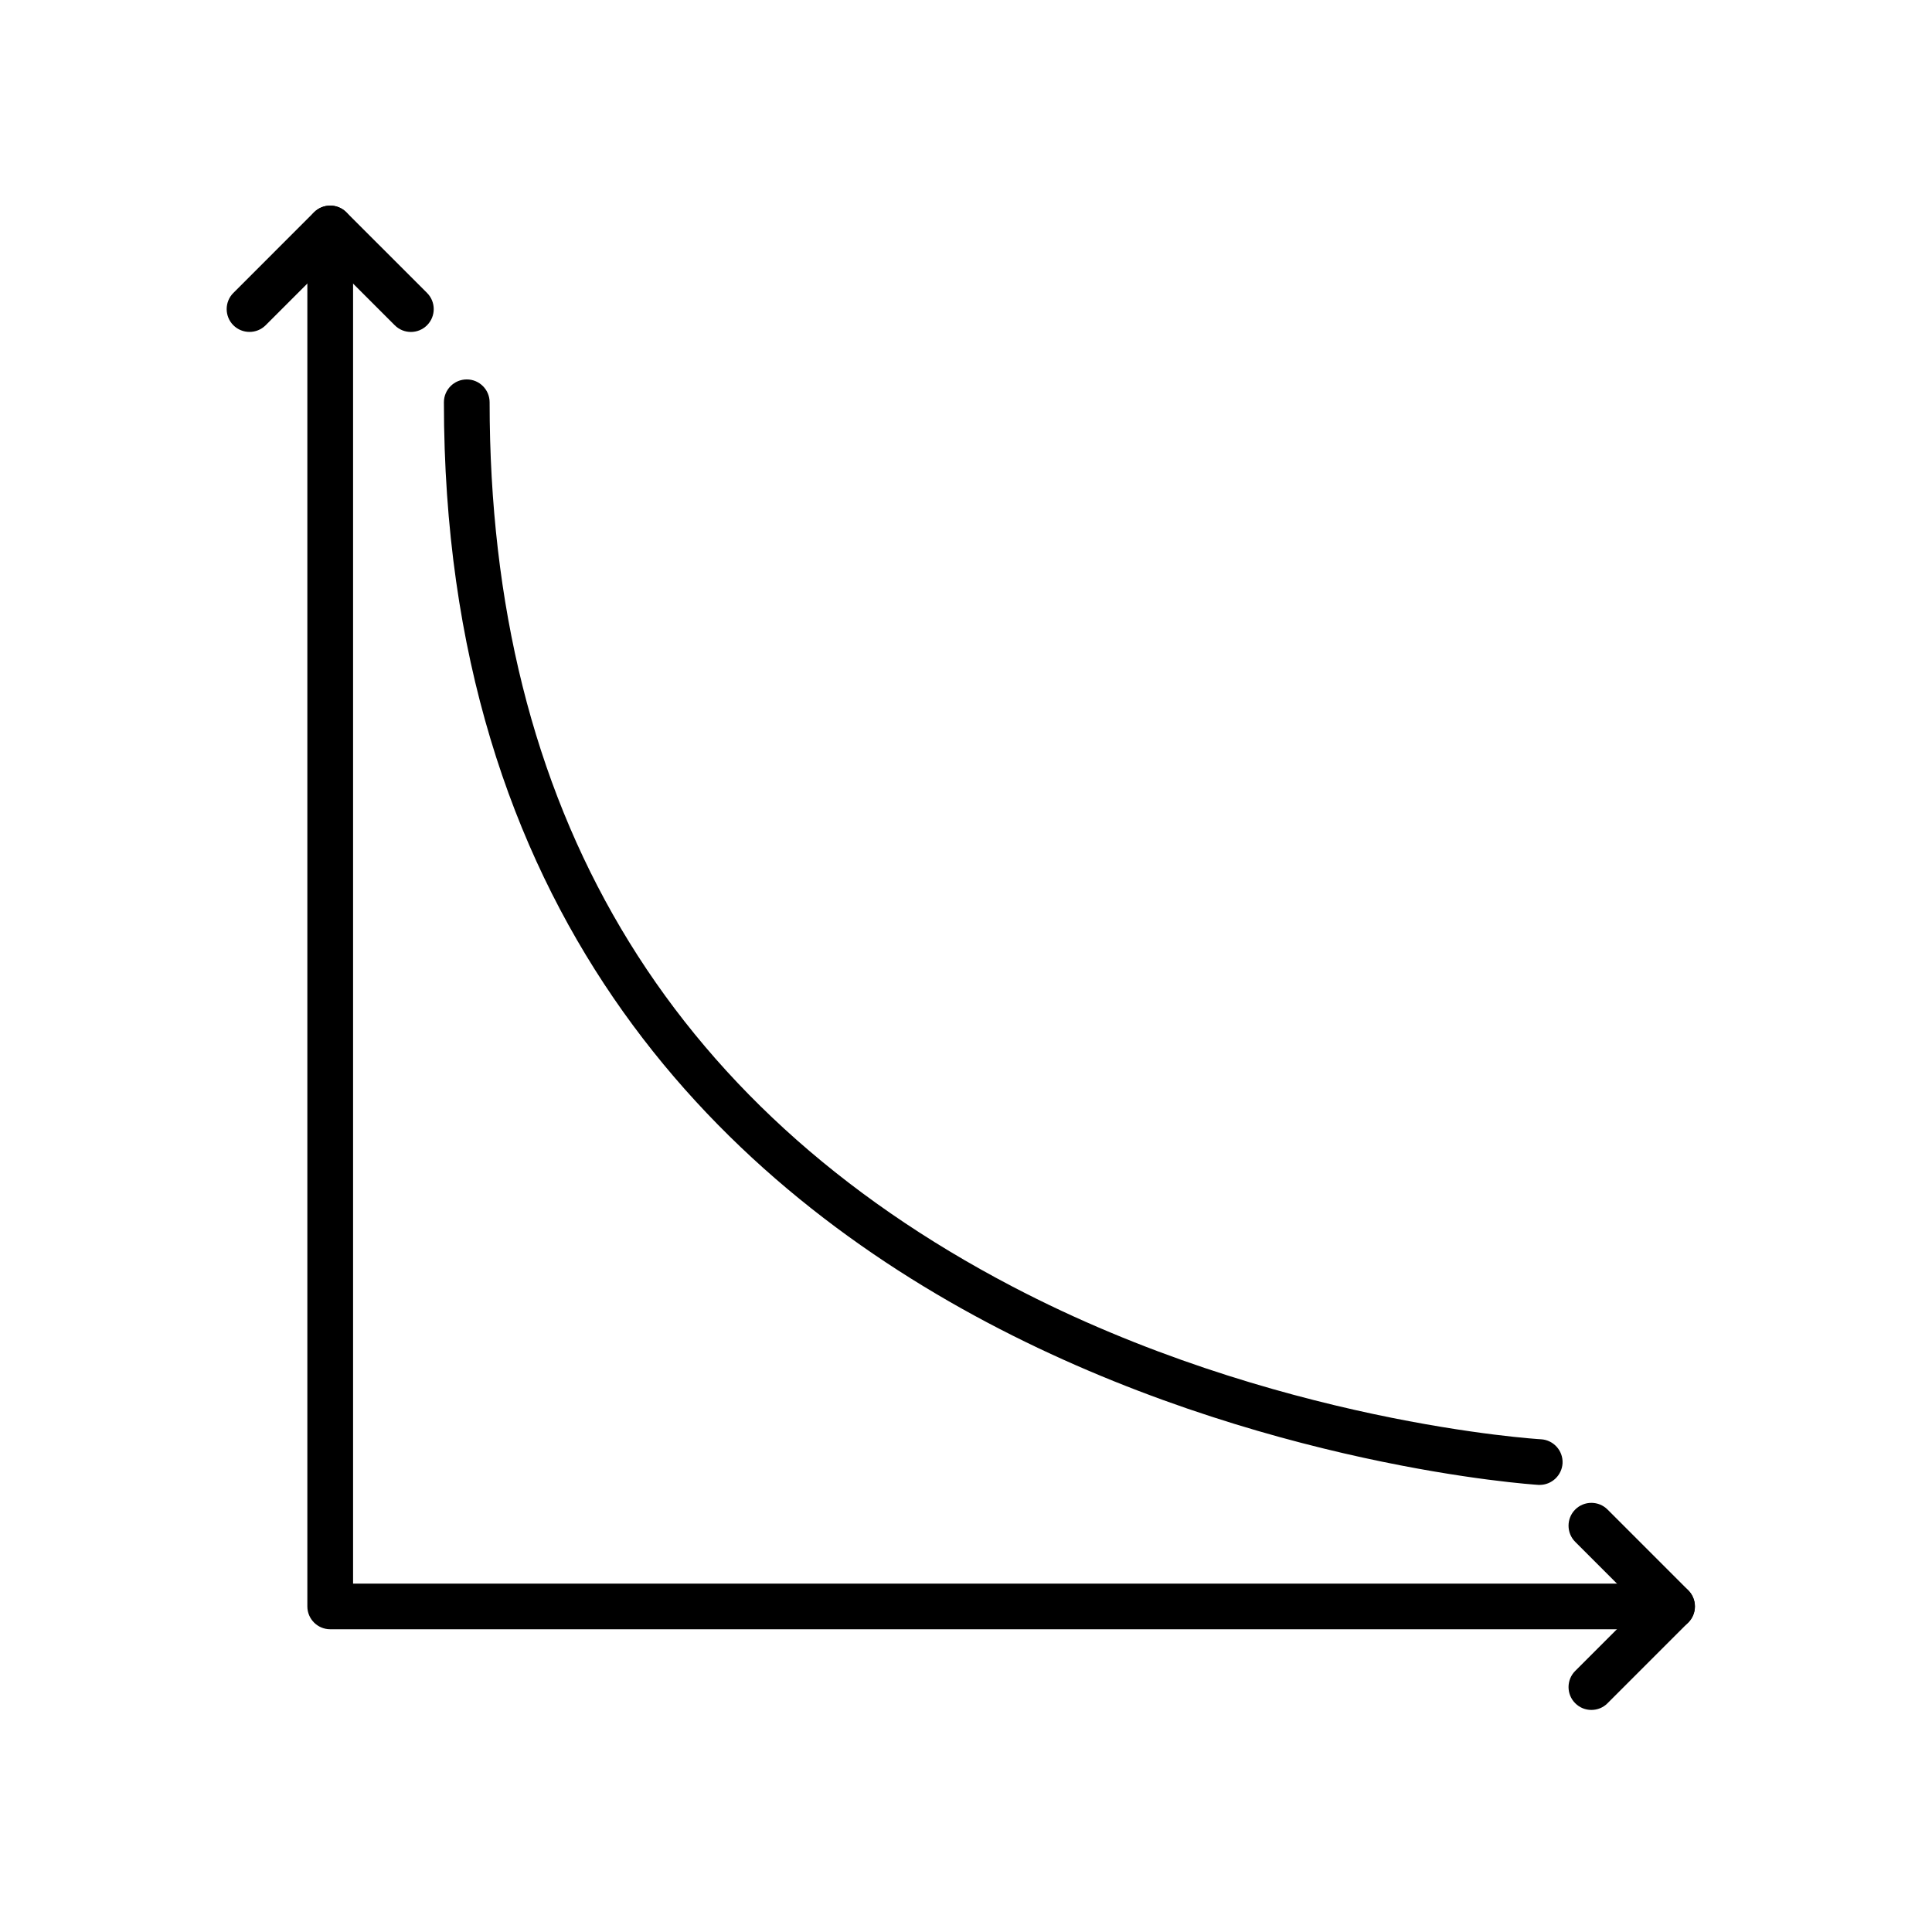
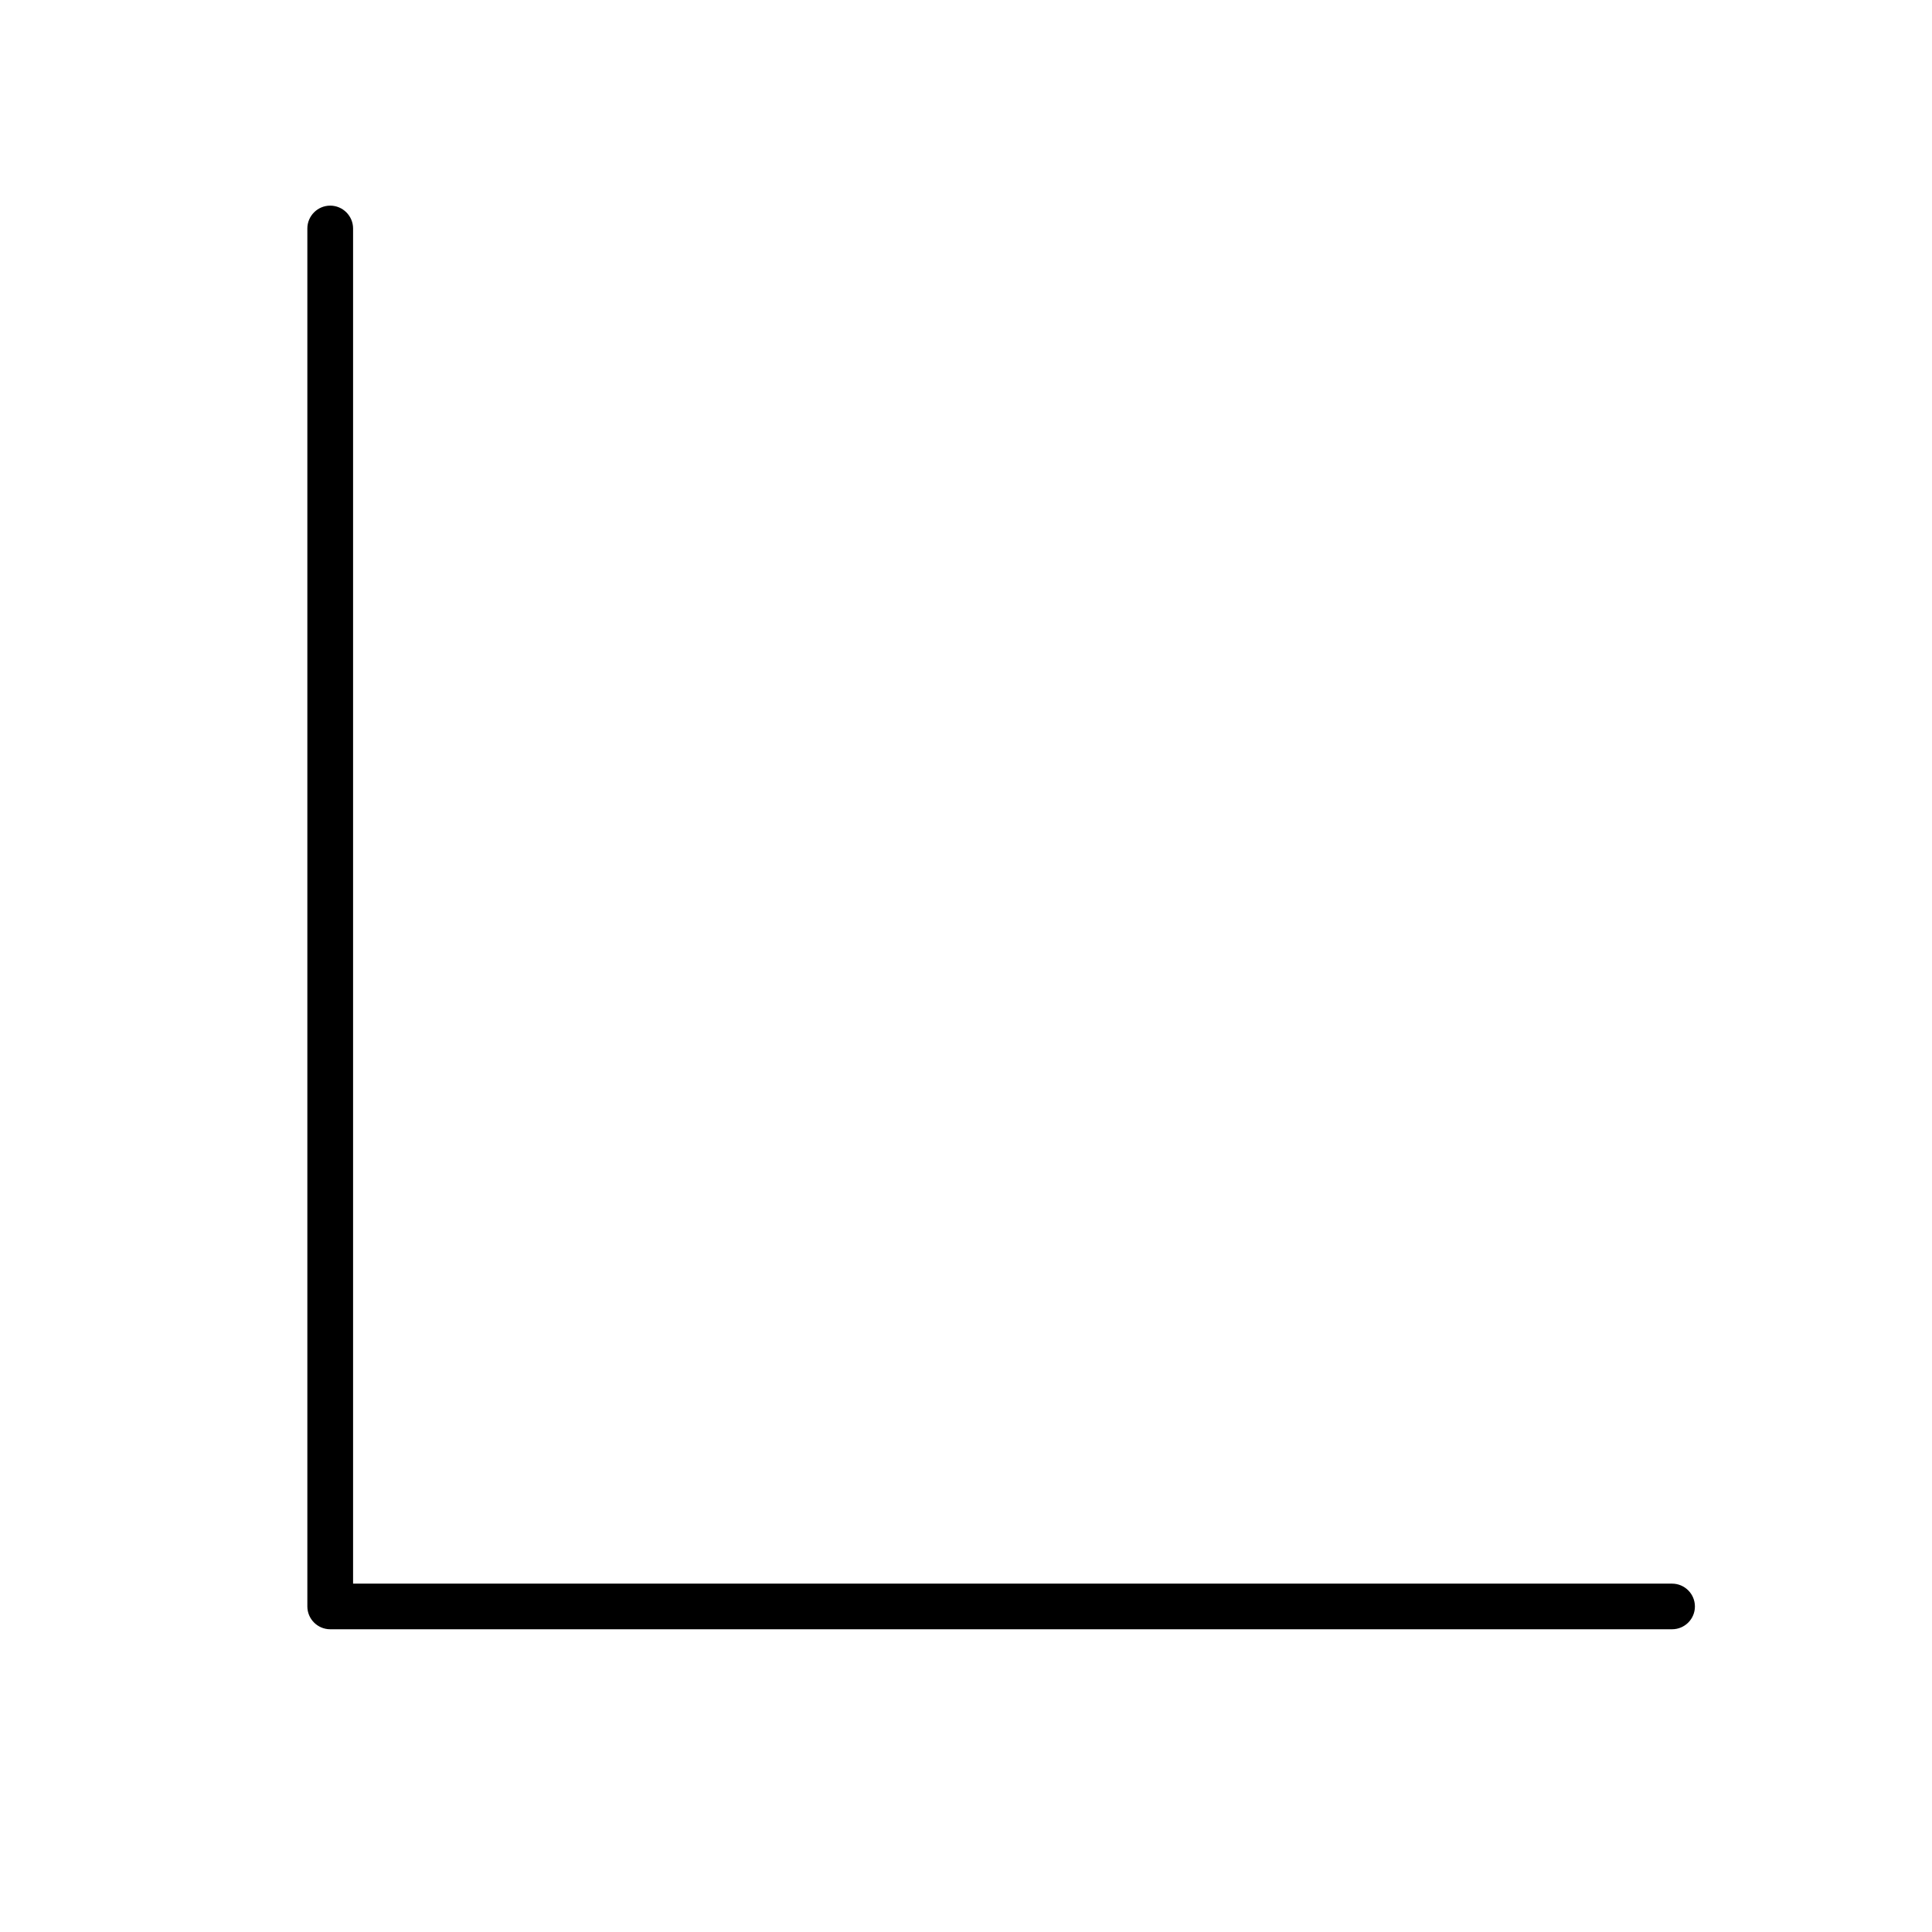
<svg xmlns="http://www.w3.org/2000/svg" fill="#000000" width="800px" height="800px" version="1.1" viewBox="144 144 512 512">
  <g>
    <path d="m587.11 575.77h-355.6c-3.332 0-6.059-2.703-6.059-6.059v-365.16c0-3.332 2.727-6.055 6.059-6.055s6.059 2.723 6.059 6.055v359.13h349.54c3.332 0 6.059 2.699 6.059 6.055 0 3.332-2.703 6.035-6.059 6.035z" />
-     <path d="m252.89 231.97c-1.559 0-3.09-0.586-4.281-1.777l-17.105-17.102-17.102 17.102c-2.359 2.359-6.203 2.359-8.562 0s-2.359-6.203 0-8.562l21.379-21.383c2.363-2.363 6.207-2.363 8.566 0l21.387 21.383c2.359 2.359 2.359 6.203 0 8.562-1.191 1.191-2.723 1.777-4.281 1.777z" />
-     <path d="m565.73 597.15c-1.555 0-3.09-0.582-4.281-1.777-2.359-2.359-2.359-6.203 0-8.562l17.105-17.102-17.105-17.102c-2.359-2.359-2.359-6.207 0-8.566s6.207-2.359 8.566 0l21.383 21.387c1.141 1.141 1.773 2.676 1.773 4.281 0 1.605-0.633 3.137-1.773 4.281l-21.383 21.383c-1.168 1.195-2.727 1.777-4.285 1.777z" />
-     <path d="m552.04 537.51h-0.34c-2.894-0.172-290.06-19.023-290.06-286.9 0-3.336 2.699-6.059 6.059-6.059 3.356 0 6.055 2.723 6.055 6.059 0 107.43 46.617 186.28 138.57 234.35 69.117 36.152 139.35 40.434 140.05 40.461 3.332 0.191 5.887 3.039 5.719 6.371-0.195 3.211-2.871 5.719-6.059 5.719z" />
  </g>
</svg>